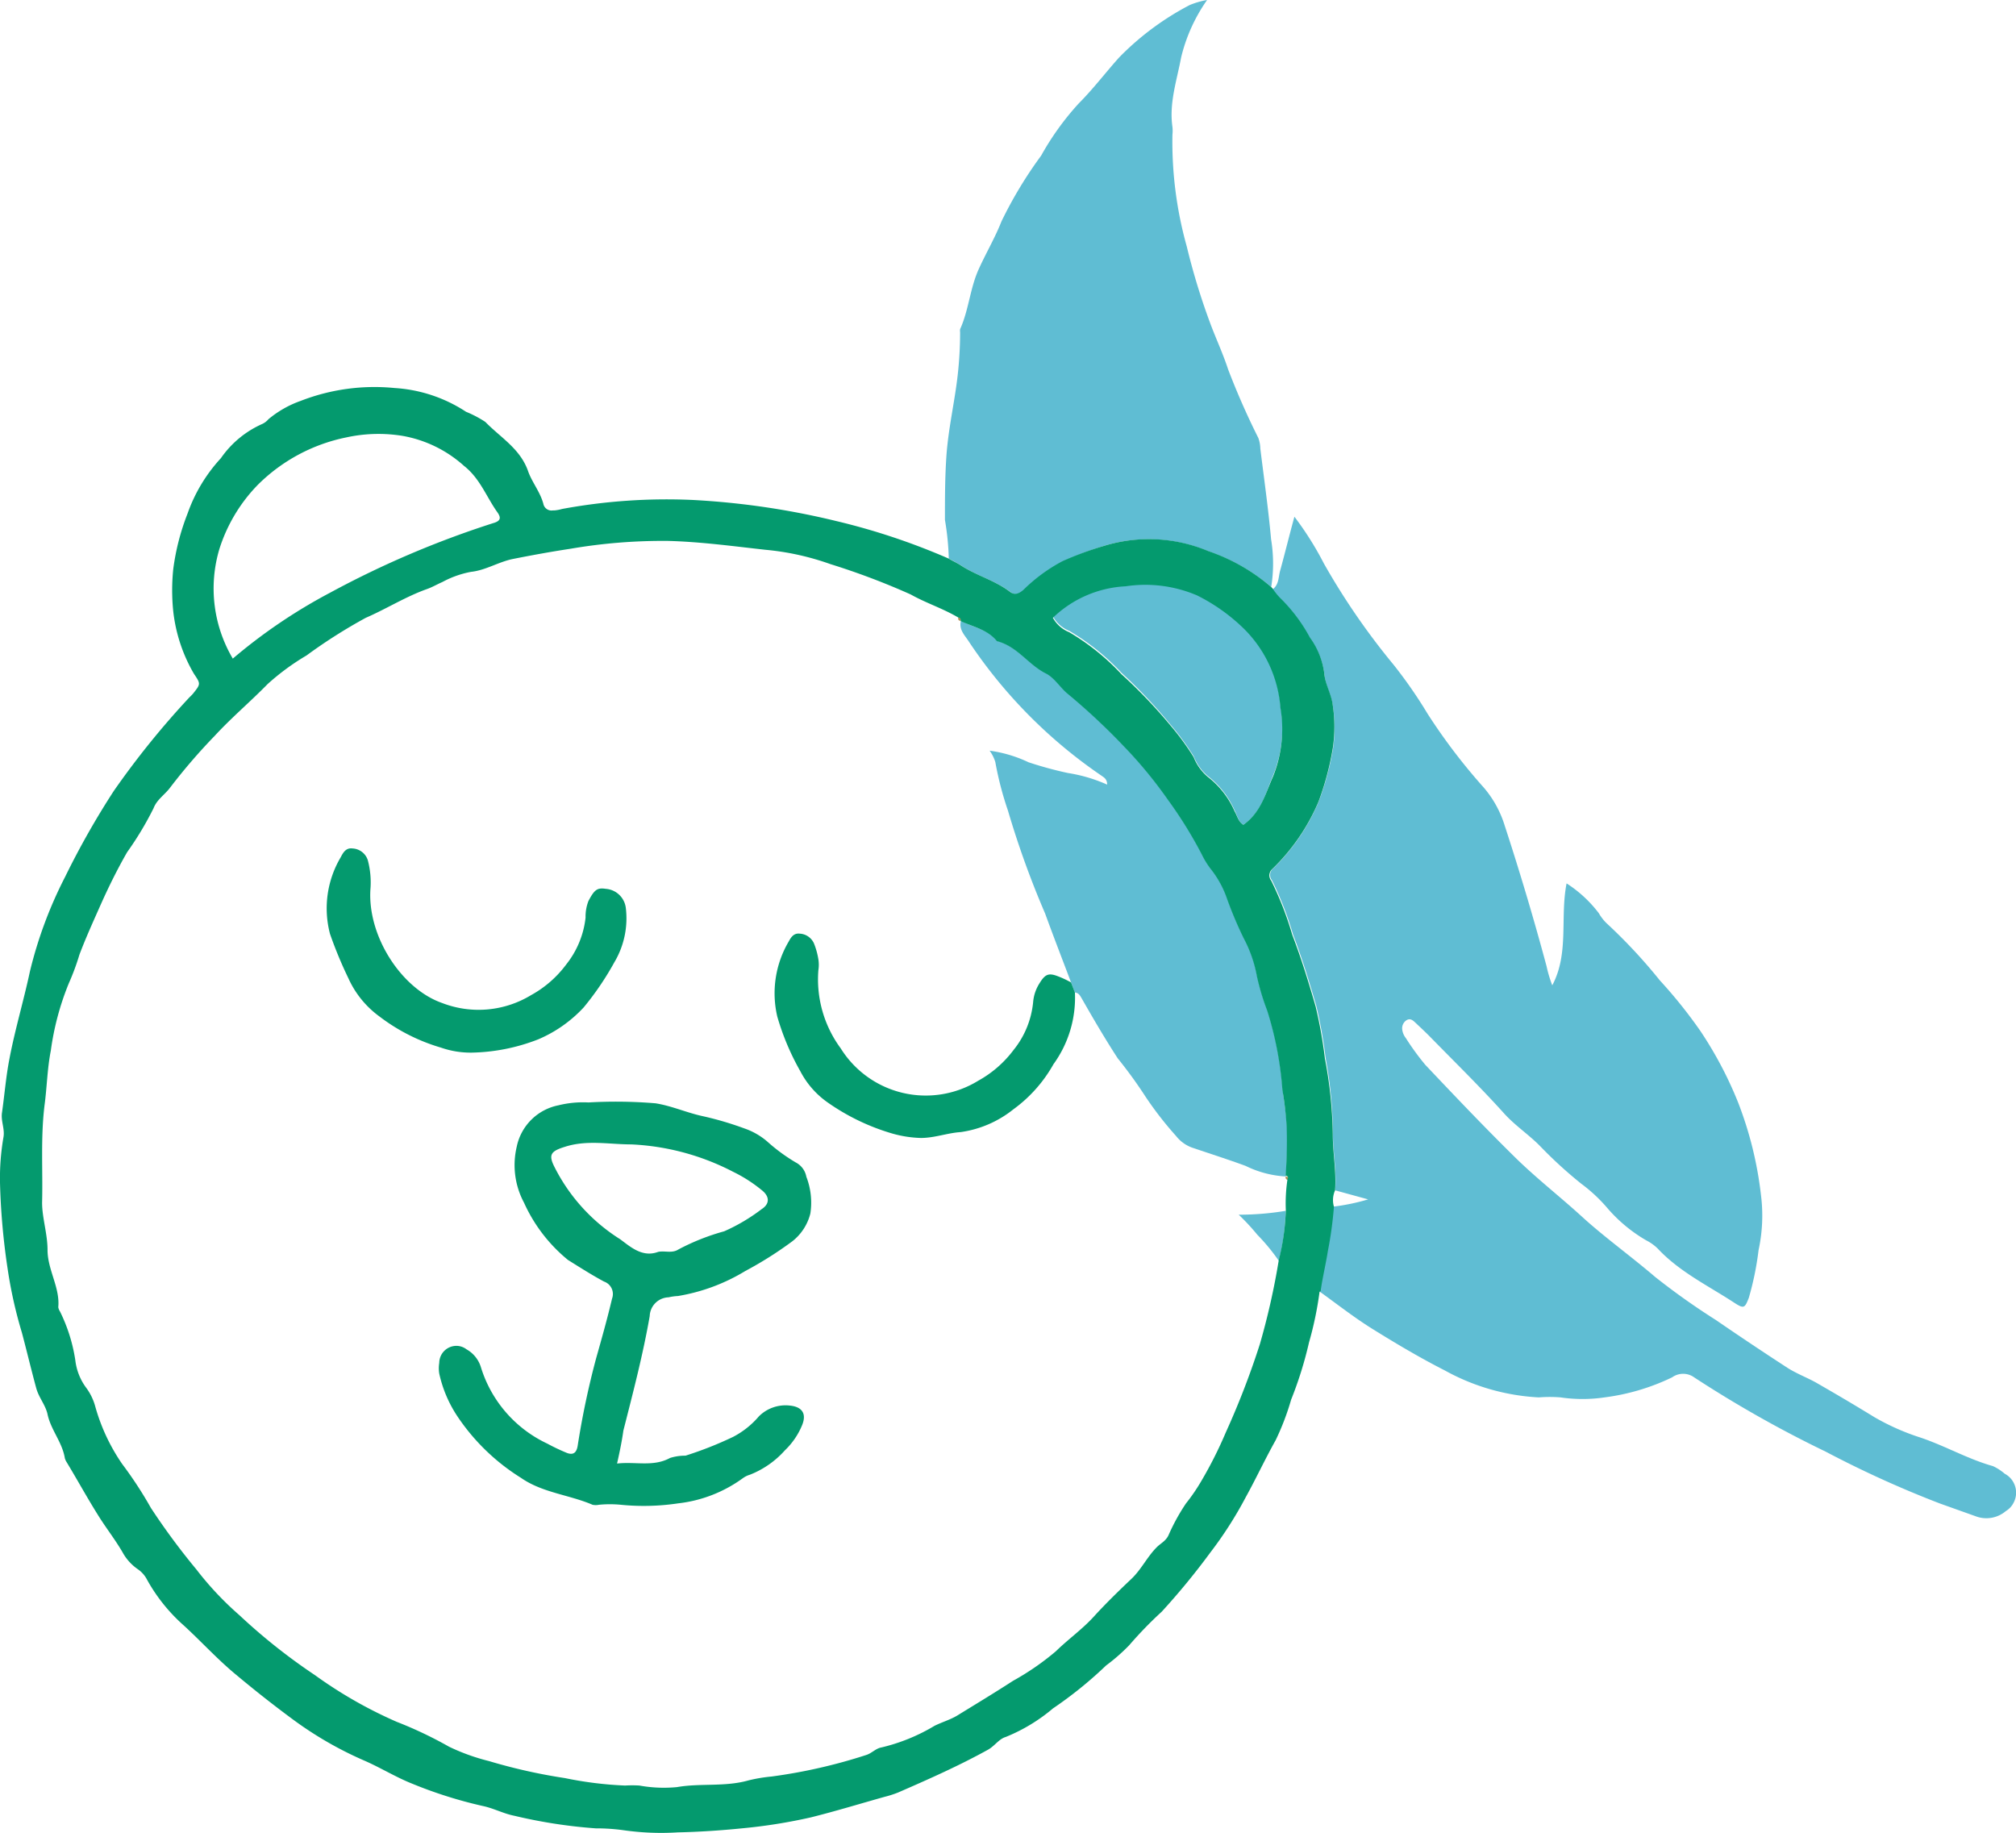
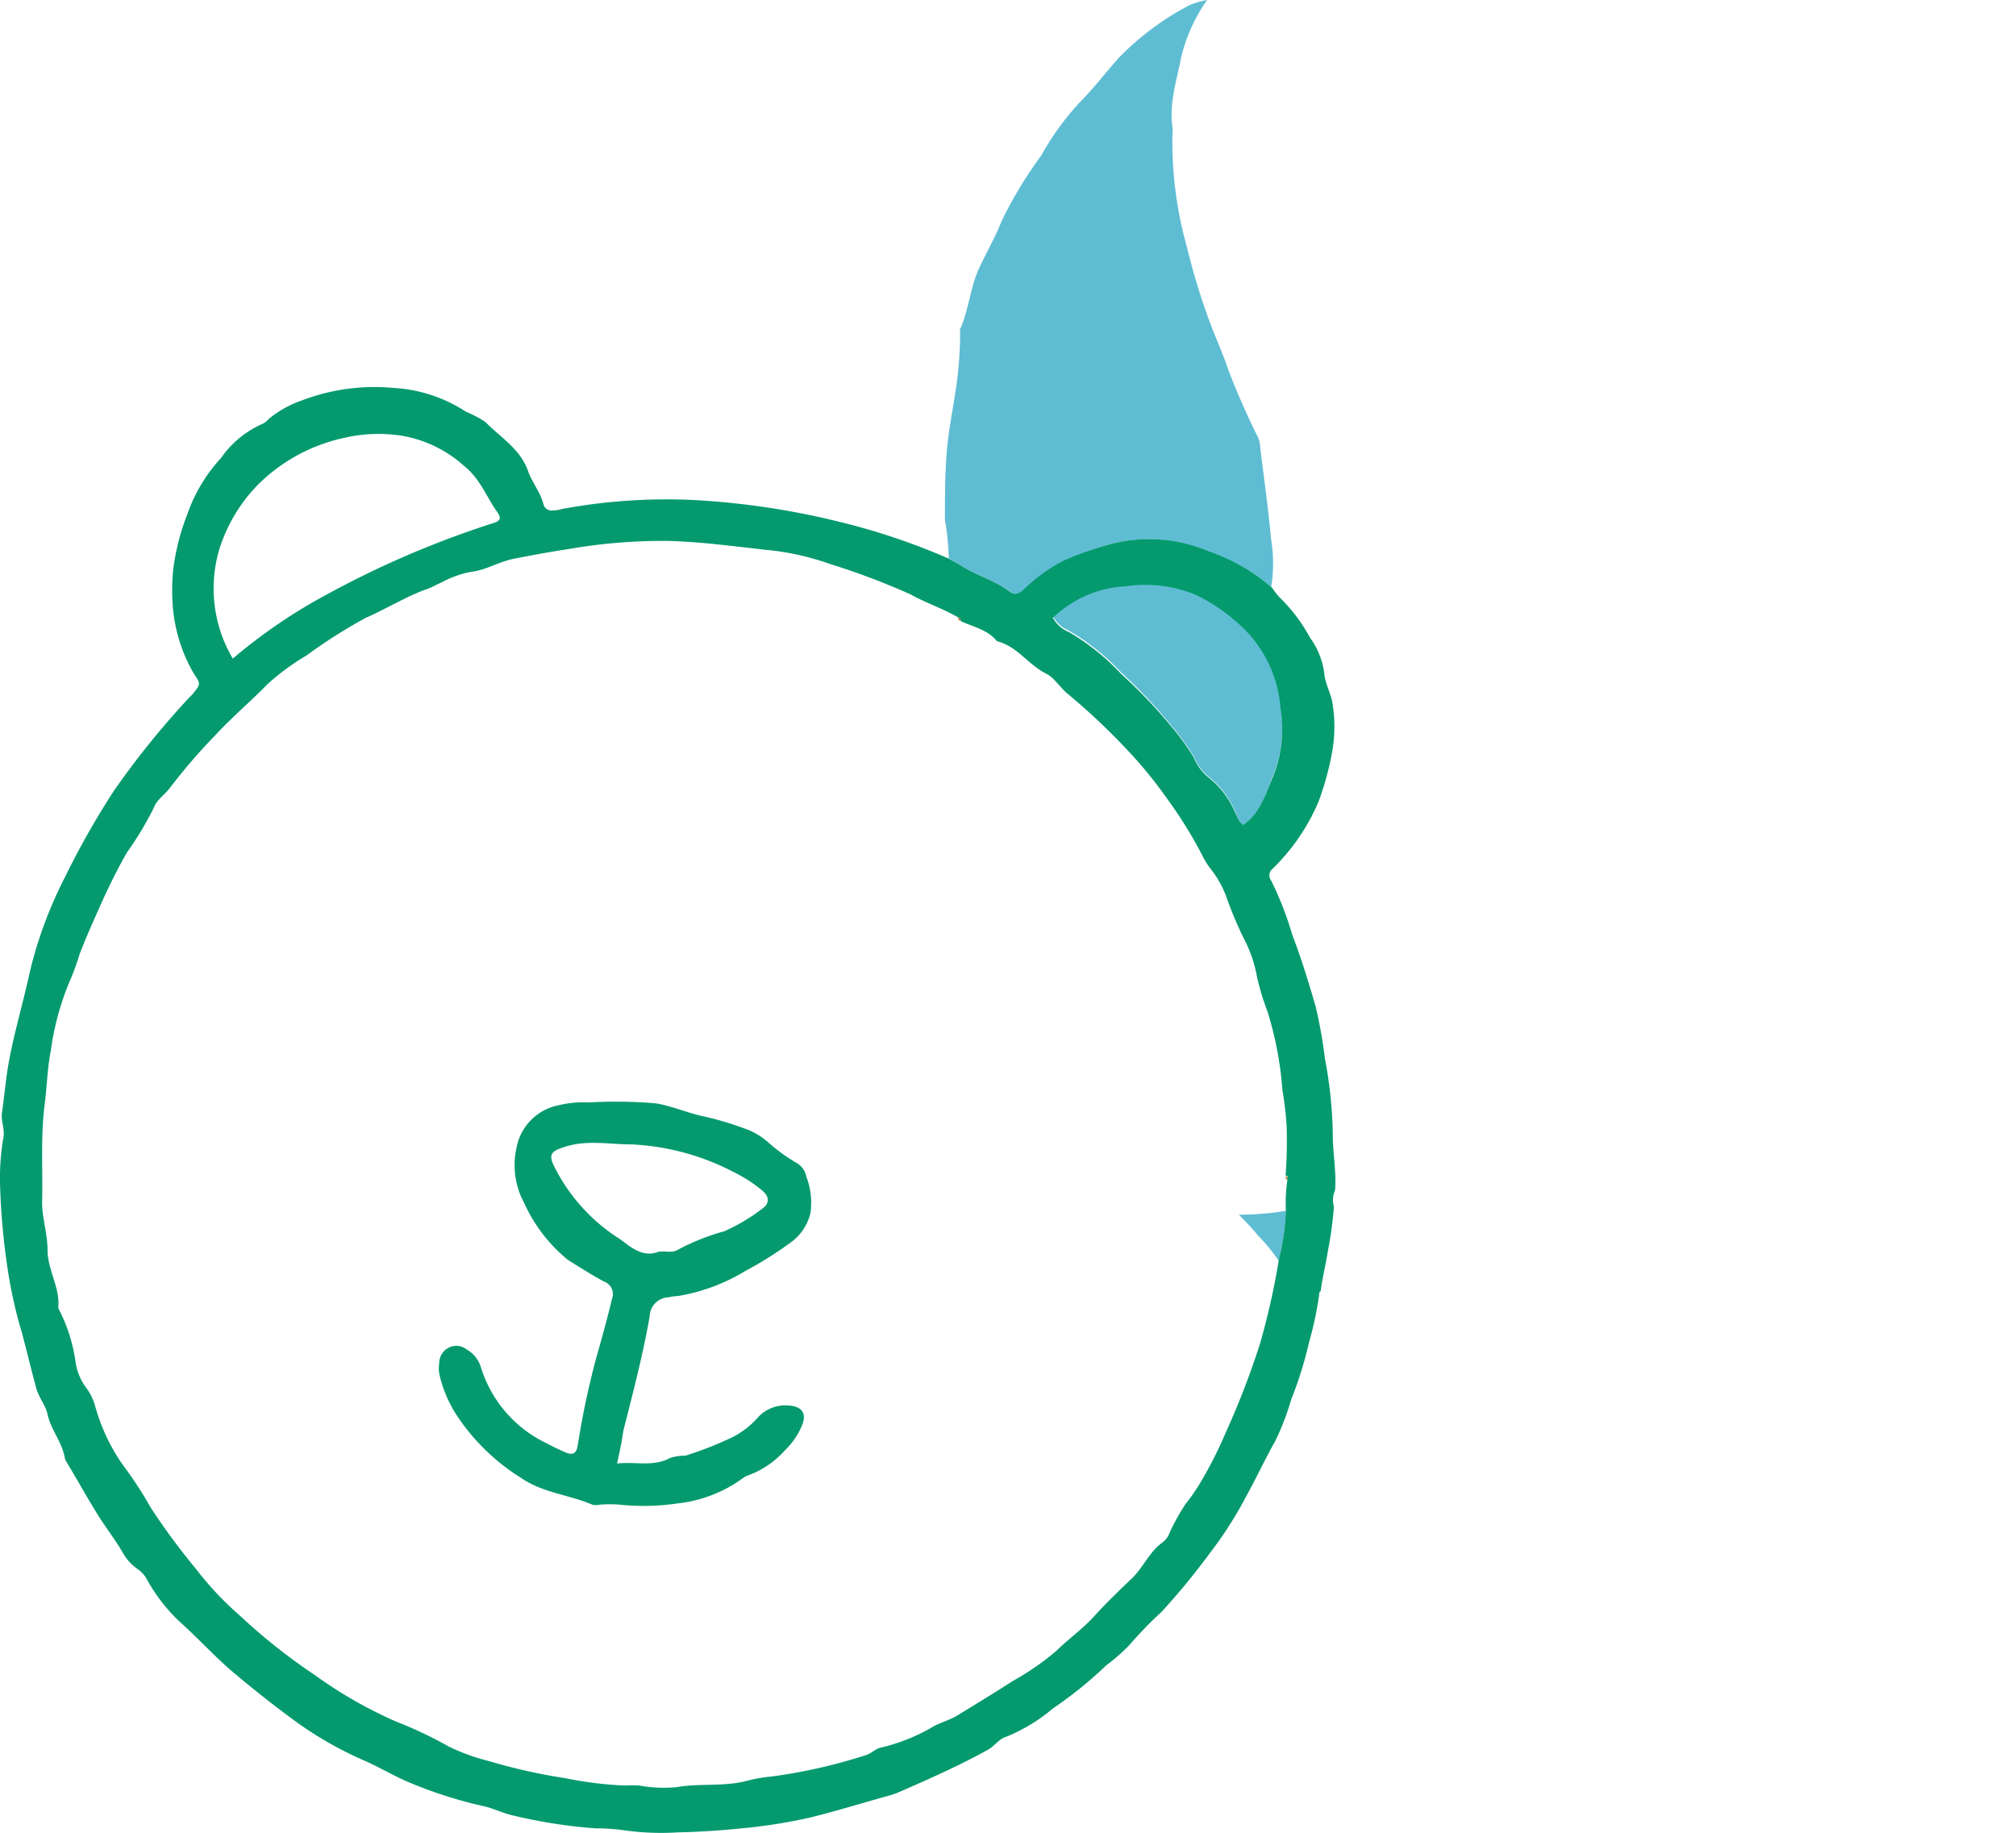
<svg xmlns="http://www.w3.org/2000/svg" viewBox="0 0 140.81 128.02">
  <defs>
    <style>.cls-1{fill:#5FBDD3;}.cls-2{fill:#5FBDD3;}.cls-3{fill:#ac9156;}.cls-4{fill:#049A6E;}</style>
  </defs>
  <g id="Calque_2" data-name="Calque 2">
    <g id="Calque_1-2" data-name="Calque 1">
-       <path class="cls-1" d="M93.26,83.14c.11-1.31-.15-2.6-.16-3.91a29.79,29.79,0,0,0-.51-5.33,32.27,32.27,0,0,0-.65-3.64c-.49-1.68-1-3.36-1.63-5a23.12,23.12,0,0,0-1.47-3.78.59.59,0,0,1,.06-.8A14.19,14.19,0,0,0,92.1,56a19.55,19.55,0,0,0,1-3.67,10.06,10.06,0,0,0,0-3c-.09-.75-.53-1.46-.59-2.2a5.39,5.39,0,0,0-1-2.52,11.49,11.49,0,0,0-2.08-2.77,4.48,4.48,0,0,1-.54-.68c.44-.32.4-.85.52-1.29.34-1.23.64-2.47,1-3.78a22.2,22.2,0,0,1,2.06,3.27,48.86,48.86,0,0,0,4.86,7.06,32.27,32.27,0,0,1,2.38,3.43A40.89,40.89,0,0,0,103.63,55a7.44,7.44,0,0,1,1.47,2.67q1.59,4.86,2.92,9.81a9,9,0,0,0,.4,1.34c1.19-2.24.53-4.72,1-7.12a8.75,8.75,0,0,1,2.25,2.08,3.25,3.25,0,0,0,.53.69,37.11,37.11,0,0,1,3.73,4A33.6,33.6,0,0,1,118.76,72a27,27,0,0,1,2.64,5A26,26,0,0,1,123,83.49a11.41,11.41,0,0,1-.17,3.82,20.92,20.92,0,0,1-.68,3.33c-.28.73-.35.78-1,.36-1.83-1.2-3.84-2.16-5.37-3.8a3.24,3.24,0,0,0-.8-.57,10.55,10.55,0,0,1-2.76-2.31,11,11,0,0,0-1.77-1.64,30.06,30.06,0,0,1-2.83-2.58c-.81-.84-1.79-1.47-2.58-2.35-1.64-1.82-3.39-3.53-5.1-5.28-.36-.37-.74-.72-1.11-1.07-.16-.15-.34-.29-.58-.15a.67.67,0,0,0-.31.65,1.19,1.19,0,0,0,.25.6,17.84,17.84,0,0,0,1.36,1.87c2.09,2.21,4.19,4.42,6.36,6.55,1.47,1.43,3.1,2.7,4.61,4.08s3.42,2.76,5.09,4.19a49.22,49.22,0,0,0,4.23,3q2.49,1.71,5,3.34c.61.39,1.31.66,1.94,1q2.1,1.2,4.14,2.45a16.34,16.34,0,0,0,3.2,1.42c1.73.58,3.33,1.51,5.08,2a3.5,3.5,0,0,1,.82.53,1.5,1.5,0,0,1,.61,2.05,1.42,1.42,0,0,1-.53.56,2.1,2.1,0,0,1-2,.4l-2.58-.92a73.72,73.72,0,0,1-8-3.63,81.43,81.43,0,0,1-9.19-5.19,1.32,1.32,0,0,0-1.54,0,15.3,15.3,0,0,1-4.72,1.4,10.53,10.53,0,0,1-3.07,0,9.64,9.64,0,0,0-1.52,0,15.14,15.14,0,0,1-6.56-1.88c-1.75-.89-3.45-1.9-5.12-2.94-1.26-.79-2.43-1.71-3.64-2.58.12-1,.36-1.89.51-2.84a26.81,26.81,0,0,0,.42-3.08,14.63,14.63,0,0,0,2.47-.51Z" />
      <path class="cls-1" d="M88.79,41a13.46,13.46,0,0,0-4.44-2.51,10.7,10.7,0,0,0-7.25-.36,23.71,23.71,0,0,0-2.84,1.08,11.63,11.63,0,0,0-2.73,2c-.36.33-.64.38-.94.15-1.06-.81-2.37-1.14-3.47-1.87a8.76,8.76,0,0,0-.85-.47A18.94,18.94,0,0,0,66,36.31c0-1.53,0-3,.11-4.56.14-1.87.57-3.69.78-5.54a26.88,26.88,0,0,0,.17-3,.81.81,0,0,1,0-.22c.62-1.37.69-2.9,1.34-4.28.5-1.09,1.11-2.13,1.55-3.25a29.31,29.31,0,0,1,2.77-4.59,19.23,19.23,0,0,1,2.62-3.64c1-1,1.87-2.15,2.82-3.21A19.46,19.46,0,0,1,83.1.35,5.76,5.76,0,0,1,84.31,0,11.78,11.78,0,0,0,82.5,4c-.3,1.61-.85,3.19-.61,4.86a2.53,2.53,0,0,1,0,.55,27.08,27.08,0,0,0,1,7.8,46.85,46.85,0,0,0,1.75,5.66c.39,1,.82,1.95,1.14,2.93a52.32,52.32,0,0,0,2.11,4.79,2.37,2.37,0,0,1,.14.75c.26,2.11.56,4.21.75,6.32A10.4,10.4,0,0,1,88.79,41Z" />
-       <path class="cls-1" d="M74.81,68.62C74.2,67,73.58,65.41,73,63.81a63.74,63.74,0,0,1-2.6-7.2,23,23,0,0,1-.88-3.38,2.61,2.61,0,0,0-.4-.8,9.19,9.19,0,0,1,2.72.81,26,26,0,0,0,2.75.75,10.81,10.81,0,0,1,2.74.81c0-.4-.23-.5-.42-.64a34.36,34.36,0,0,1-9.22-9.32c-.28-.45-.74-.85-.57-1.48.85.46,1.88.59,2.53,1.4,1.4.36,2.19,1.65,3.44,2.27.55.27.93.9,1.42,1.34a45.5,45.5,0,0,1,4,3.73,30.78,30.78,0,0,1,3.09,3.75,29.84,29.84,0,0,1,2.36,3.81,5.78,5.78,0,0,0,.7,1.11,7,7,0,0,1,1,1.81,27.66,27.66,0,0,0,1.22,2.92,9.12,9.12,0,0,1,.93,2.67,16.58,16.58,0,0,0,.72,2.4,24.24,24.24,0,0,1,1.06,5.53c.1.87.26,1.73.3,2.61a33.3,33.3,0,0,1-.08,3.46A7.25,7.25,0,0,1,87,81.43c-1.2-.44-2.42-.83-3.63-1.24a2.48,2.48,0,0,1-1.22-.84A24.42,24.42,0,0,1,80,76.58a31.61,31.61,0,0,0-1.93-2.66c-.89-1.37-1.72-2.79-2.53-4.21-.12-.21-.22-.37-.47-.39Z" />
      <path class="cls-2" d="M86.84,57.61c-.37-.25-.41-.65-.6-1a6.14,6.14,0,0,0-1.86-2.39,3.47,3.47,0,0,1-1-1.39,18.05,18.05,0,0,0-1.6-2.19A35.45,35.45,0,0,0,78.34,47a16.25,16.25,0,0,0-3.66-2.94,2.25,2.25,0,0,1-1.13-1,7.88,7.88,0,0,1,5.08-2.2,9.2,9.2,0,0,1,5,.64,12.9,12.9,0,0,1,3.26,2.32,8.67,8.67,0,0,1,2.55,5.51,8.86,8.86,0,0,1-.52,4.83C88.38,55.44,88.1,56.76,86.84,57.61Z" />
      <path class="cls-1" d="M89.32,88.06a13.82,13.82,0,0,0-1.5-1.82,15.61,15.61,0,0,0-1.3-1.4,20,20,0,0,0,3.28-.27A15.78,15.78,0,0,1,89.32,88.06Z" />
      <path class="cls-3" d="M67.1,43.36c-.17,0-.19-.11-.17-.25C67.1,43.14,67.15,43.21,67.1,43.36Z" />
      <path class="cls-3" d="M89.94,82.41a.19.19,0,0,1-.15-.22s0,0,0,0C90,82.17,90,82.26,89.94,82.41Z" />
      <path class="cls-4" d="M92.24,90.19a.08.08,0,0,0-.08.08,24.31,24.31,0,0,1-.73,3.49,26.85,26.85,0,0,1-1.25,4,17.93,17.93,0,0,1-1.08,2.83c-.74,1.32-1.38,2.7-2.1,4a27.19,27.19,0,0,1-2.46,3.84,49.84,49.84,0,0,1-3.4,4.14,27.62,27.62,0,0,0-2.26,2.33,12.87,12.87,0,0,1-1.62,1.42,28.14,28.14,0,0,1-3.71,3,12.14,12.14,0,0,1-3.31,2c-.47.14-.76.62-1.22.88-2,1.11-4.16,2.07-6.3,3a7.35,7.35,0,0,1-.94.3c-1.71.48-3.41,1-5.13,1.43a37.51,37.51,0,0,1-4.84.77c-1.49.15-3,.25-4.46.28a18.58,18.58,0,0,1-3.8-.15,14,14,0,0,0-1.94-.13,35.42,35.42,0,0,1-5.69-.88c-.76-.15-1.43-.52-2.19-.68a30.79,30.79,0,0,1-4.94-1.56c-1.18-.47-2.26-1.15-3.43-1.65a25.49,25.49,0,0,1-5-2.91q-1.92-1.42-3.81-3c-1.32-1.08-2.45-2.33-3.69-3.47a12.11,12.11,0,0,1-2.58-3.2,2,2,0,0,0-.64-.74,3.43,3.43,0,0,1-1.09-1.21c-.48-.82-1.05-1.56-1.56-2.35-.84-1.32-1.59-2.7-2.38-4a1.19,1.19,0,0,1-.08-.2c-.18-1.13-1-2-1.22-3.12-.16-.64-.6-1.12-.78-1.78-.35-1.29-.66-2.59-1-3.87a31.17,31.17,0,0,1-1-4.48,48.27,48.27,0,0,1-.53-6,16.7,16.7,0,0,1,.24-3.16c.11-.59-.19-1.14-.1-1.73C.32,76.43.42,75.19.65,74c.39-2.07,1-4.09,1.44-6.15a29.56,29.56,0,0,1,2.46-6.61,57.11,57.11,0,0,1,3.4-6,59.07,59.07,0,0,1,5.22-6.47c.1-.11.21-.2.31-.32.55-.69.54-.68.06-1.4a11.07,11.07,0,0,1-1.44-4.36,14.35,14.35,0,0,1,0-2.93,16.36,16.36,0,0,1,1-3.89A11.13,11.13,0,0,1,15.43,32a6.92,6.92,0,0,1,2.89-2.39,1.27,1.27,0,0,0,.43-.33A7.29,7.29,0,0,1,21,28a14.21,14.21,0,0,1,6.55-.9,10.23,10.23,0,0,1,5,1.66,7.83,7.83,0,0,1,1.35.71c1.07,1.1,2.46,1.88,3,3.48.27.74.83,1.42,1.05,2.23a.58.58,0,0,0,.66.47l.1,0a2.56,2.56,0,0,0,.54-.1,40.13,40.13,0,0,1,9.15-.63,54.47,54.47,0,0,1,10,1.47A46.52,46.52,0,0,1,66.23,39c.28.16.58.3.85.47,1.1.73,2.41,1.06,3.47,1.87.29.22.58.17.94-.15a11.63,11.63,0,0,1,2.73-2,23.14,23.14,0,0,1,2.88-1.06,10.69,10.69,0,0,1,7.29.36A13.28,13.28,0,0,1,88.79,41l.09.09a4.48,4.48,0,0,0,.54.68,11.49,11.49,0,0,1,2.08,2.77,5.39,5.39,0,0,1,1,2.52c.06.74.51,1.45.59,2.2a10.06,10.06,0,0,1,0,3,20,20,0,0,1-1,3.74,14.27,14.27,0,0,1-3.24,4.71.59.59,0,0,0-.06.8,23.12,23.12,0,0,1,1.47,3.78c.63,1.64,1.14,3.31,1.63,5a32.27,32.27,0,0,1,.65,3.64,30.45,30.45,0,0,1,.55,5.3c0,1.31.26,2.6.16,3.91a1.66,1.66,0,0,0-.08,1.14,26.81,26.81,0,0,1-.42,3.08C92.6,88.31,92.37,89.24,92.24,90.19Zm-2.45-8h0a33.3,33.3,0,0,0,.08-3.46,22.91,22.91,0,0,0-.3-2.61,24.24,24.24,0,0,0-1.06-5.53,16.58,16.58,0,0,1-.72-2.4,9.12,9.12,0,0,0-.93-2.67,27.66,27.66,0,0,1-1.22-2.92,7,7,0,0,0-1-1.81,5.78,5.78,0,0,1-.7-1.11,29.84,29.84,0,0,0-2.36-3.81,30.78,30.78,0,0,0-3.09-3.75,45.5,45.5,0,0,0-4-3.73c-.49-.44-.87-1.06-1.42-1.34-1.25-.62-2-1.9-3.44-2.27-.65-.81-1.68-1-2.53-1.4h0c0-.15,0-.22-.17-.25-1.06-.63-2.23-1-3.32-1.61A50.18,50.18,0,0,0,58,39.4a18.45,18.45,0,0,0-4.53-1c-2.26-.25-4.52-.56-6.81-.62a38.15,38.15,0,0,0-6.83.55c-1.32.2-2.64.44-4,.71-1,.2-1.9.79-2.93.9a6.83,6.83,0,0,0-2,.71c-.37.16-.72.37-1.1.5-1.48.53-2.82,1.38-4.25,2a36.6,36.6,0,0,0-4.14,2.63,16.56,16.56,0,0,0-2.72,2C17.5,49,16.18,50.11,15,51.39A40.85,40.85,0,0,0,11.89,55c-.37.5-.93.84-1.16,1.44a22.44,22.44,0,0,1-1.85,3.08C8.18,60.74,7.56,62,7,63.26s-1,2.23-1.45,3.41a16.71,16.71,0,0,1-.74,2,19.18,19.18,0,0,0-1.26,4.71c-.25,1.26-.27,2.57-.44,3.82C2.83,79.51,3,81.76,2.94,84c0,1.06.38,2.18.38,3.3,0,1.39.88,2.63.75,4a.79.79,0,0,0,.12.3A11.55,11.55,0,0,1,5.26,95,4,4,0,0,0,6,96.9a3.91,3.91,0,0,1,.66,1.36,13.45,13.45,0,0,0,1.88,4,27.71,27.71,0,0,1,2,3.06,47.71,47.71,0,0,0,3.18,4.3,22.1,22.1,0,0,0,3,3.19A41.18,41.18,0,0,0,22,117a30.74,30.74,0,0,0,5.71,3.26A28.14,28.14,0,0,1,31.37,122a14.48,14.48,0,0,0,2.78,1,38.77,38.77,0,0,0,5.31,1.19,25.92,25.92,0,0,0,4.2.52,8.34,8.34,0,0,1,1,0,9.6,9.6,0,0,0,2.62.11c1.65-.29,3.34,0,5-.47a11,11,0,0,1,1.61-.27,37.32,37.32,0,0,0,6.6-1.5c.4-.12.67-.46,1.07-.53a13,13,0,0,0,3.71-1.51c.52-.26,1.09-.42,1.59-.72,1.3-.8,2.61-1.59,3.89-2.42a18.39,18.39,0,0,0,3-2.07c.86-.84,1.84-1.53,2.65-2.42s1.72-1.78,2.61-2.62c.7-.66,1.1-1.53,1.77-2.21.27-.28.63-.43.83-.84A14.08,14.08,0,0,1,82.84,105a13,13,0,0,0,1.08-1.58,28.87,28.87,0,0,0,1.7-3.38A57,57,0,0,0,88,93.87,50.57,50.57,0,0,0,89.32,88a16.4,16.4,0,0,0,.49-3.49,11.25,11.25,0,0,1,.12-2.17c.08-.12,0-.21-.13-.23ZM16.26,46a37.54,37.54,0,0,1,6.79-4.6,66.46,66.46,0,0,1,11.39-4.86c.54-.15.57-.38.3-.76-.77-1.08-1.21-2.36-2.33-3.24a8.65,8.65,0,0,0-4.31-2.1,10.5,10.5,0,0,0-3.91.11A12.18,12.18,0,0,0,18,33.87a11.27,11.27,0,0,0-2.69,4.52A9.63,9.63,0,0,0,16.26,46ZM86.84,57.61c1.22-.85,1.54-2.17,2.07-3.36a8.86,8.86,0,0,0,.52-4.83,8.67,8.67,0,0,0-2.55-5.51,12.9,12.9,0,0,0-3.26-2.32,9.2,9.2,0,0,0-5-.64,7.88,7.88,0,0,0-5.08,2.2,2.25,2.25,0,0,0,1.13,1,16.25,16.25,0,0,1,3.66,2.94,35.45,35.45,0,0,1,3.44,3.6,18.05,18.05,0,0,1,1.6,2.19,3.47,3.47,0,0,0,1,1.39,6.14,6.14,0,0,1,1.86,2.39C86.43,57,86.47,57.36,86.84,57.61Z" />
      <path class="cls-4" d="M43.1,102.22c1.29-.15,2.53.25,3.7-.39a3.49,3.49,0,0,1,1.08-.16,25.73,25.73,0,0,0,3.32-1.31A6,6,0,0,0,53,98.93a2.63,2.63,0,0,1,2.16-.76c.83.08,1.19.53.88,1.33a5.13,5.13,0,0,1-1.22,1.8,6.41,6.41,0,0,1-2.44,1.7,1.59,1.59,0,0,0-.49.24A9.47,9.47,0,0,1,47.37,105a16.21,16.21,0,0,1-4,.1,7.92,7.92,0,0,0-1.54,0,1.09,1.09,0,0,1-.44,0c-1.63-.7-3.51-.84-5-1.88A14.67,14.67,0,0,1,32,99a8.78,8.78,0,0,1-1.32-3.06,2.36,2.36,0,0,1,0-.75A1.2,1.2,0,0,1,31.88,94a1.16,1.16,0,0,1,.7.24,2.16,2.16,0,0,1,1,1.22,8.73,8.73,0,0,0,4.65,5.37,14.27,14.27,0,0,0,1.37.65c.43.16.67,0,.75-.51a57.66,57.66,0,0,1,1.29-6.11c.39-1.38.78-2.76,1.11-4.16a.92.92,0,0,0-.56-1.19h0c-.86-.46-1.7-1-2.52-1.51a11,11,0,0,1-3.07-4,5.56,5.56,0,0,1-.51-3.9A3.71,3.71,0,0,1,39,77.2,7.14,7.14,0,0,1,41.1,77a33.36,33.36,0,0,1,4.69.06c1.13.18,2.16.65,3.26.89a22.42,22.42,0,0,1,2.93.86,4.89,4.89,0,0,1,1.6.91,12.39,12.39,0,0,0,2,1.47,1.41,1.41,0,0,1,.74,1,5,5,0,0,1,.28,2.57,3.57,3.57,0,0,1-1.25,1.93,26.07,26.07,0,0,1-3.29,2.08,13.22,13.22,0,0,1-4.71,1.75,3.51,3.51,0,0,0-.65.09,1.36,1.36,0,0,0-1.32,1.31c-.47,2.69-1.16,5.33-1.84,8C43.44,100.64,43.29,101.37,43.1,102.22ZM46,87.43c.45-.08.94.12,1.38-.16A15.55,15.55,0,0,1,50.58,86a12.82,12.82,0,0,0,2.62-1.55c.59-.38.55-.9,0-1.33a10.16,10.16,0,0,0-2-1.28,17.08,17.08,0,0,0-7.1-1.91c-1.55,0-3.11-.33-4.65.17-1,.31-1.16.56-.7,1.45a12.7,12.7,0,0,0,4.56,5c.7.51,1.54,1.3,2.65.89Z" />
-       <path class="cls-4" d="M25.87,62.15c-.19,3.27,2.18,6.91,5,7.9a7.06,7.06,0,0,0,6.23-.55,7.63,7.63,0,0,0,2.45-2.14,6.37,6.37,0,0,0,1.35-3.27,3,3,0,0,1,.2-1.16c.42-.8.62-.94,1.21-.85a1.52,1.52,0,0,1,1.4,1.33,6,6,0,0,1-.8,3.8,20.31,20.31,0,0,1-2.14,3.15,9.27,9.27,0,0,1-3.17,2.23,13.42,13.42,0,0,1-4.65.93,6.29,6.29,0,0,1-2.15-.35A13.16,13.16,0,0,1,26.51,71a6.7,6.7,0,0,1-2.17-2.66,29.09,29.09,0,0,1-1.29-3.11,7,7,0,0,1,.75-5.36c.17-.33.37-.67.82-.61a1.18,1.18,0,0,1,1.07.82A6,6,0,0,1,25.87,62.15Z" />
-       <path class="cls-4" d="M74.81,68.62l.27.71a7.92,7.92,0,0,1-1.5,5,9.83,9.83,0,0,1-2.8,3.15,7.57,7.57,0,0,1-3.68,1.59c-.93.06-1.82.41-2.78.41a8,8,0,0,1-2-.31A15.28,15.28,0,0,1,57.81,77a6.08,6.08,0,0,1-1.91-2.18A17.58,17.58,0,0,1,54.29,71a7.12,7.12,0,0,1,.81-5.26c.16-.3.36-.58.76-.53a1.15,1.15,0,0,1,1,.7,5.18,5.18,0,0,1,.3,1.09,2.49,2.49,0,0,1,0,.77,8.11,8.11,0,0,0,1.56,5.45,7,7,0,0,0,9.61,2.26,7.77,7.77,0,0,0,2.46-2.14A6.27,6.27,0,0,0,72.16,70a2.89,2.89,0,0,1,.45-1.33c.4-.65.65-.74,1.34-.46A6.37,6.37,0,0,1,74.81,68.62Z" />
    </g>
  </g>
</svg>